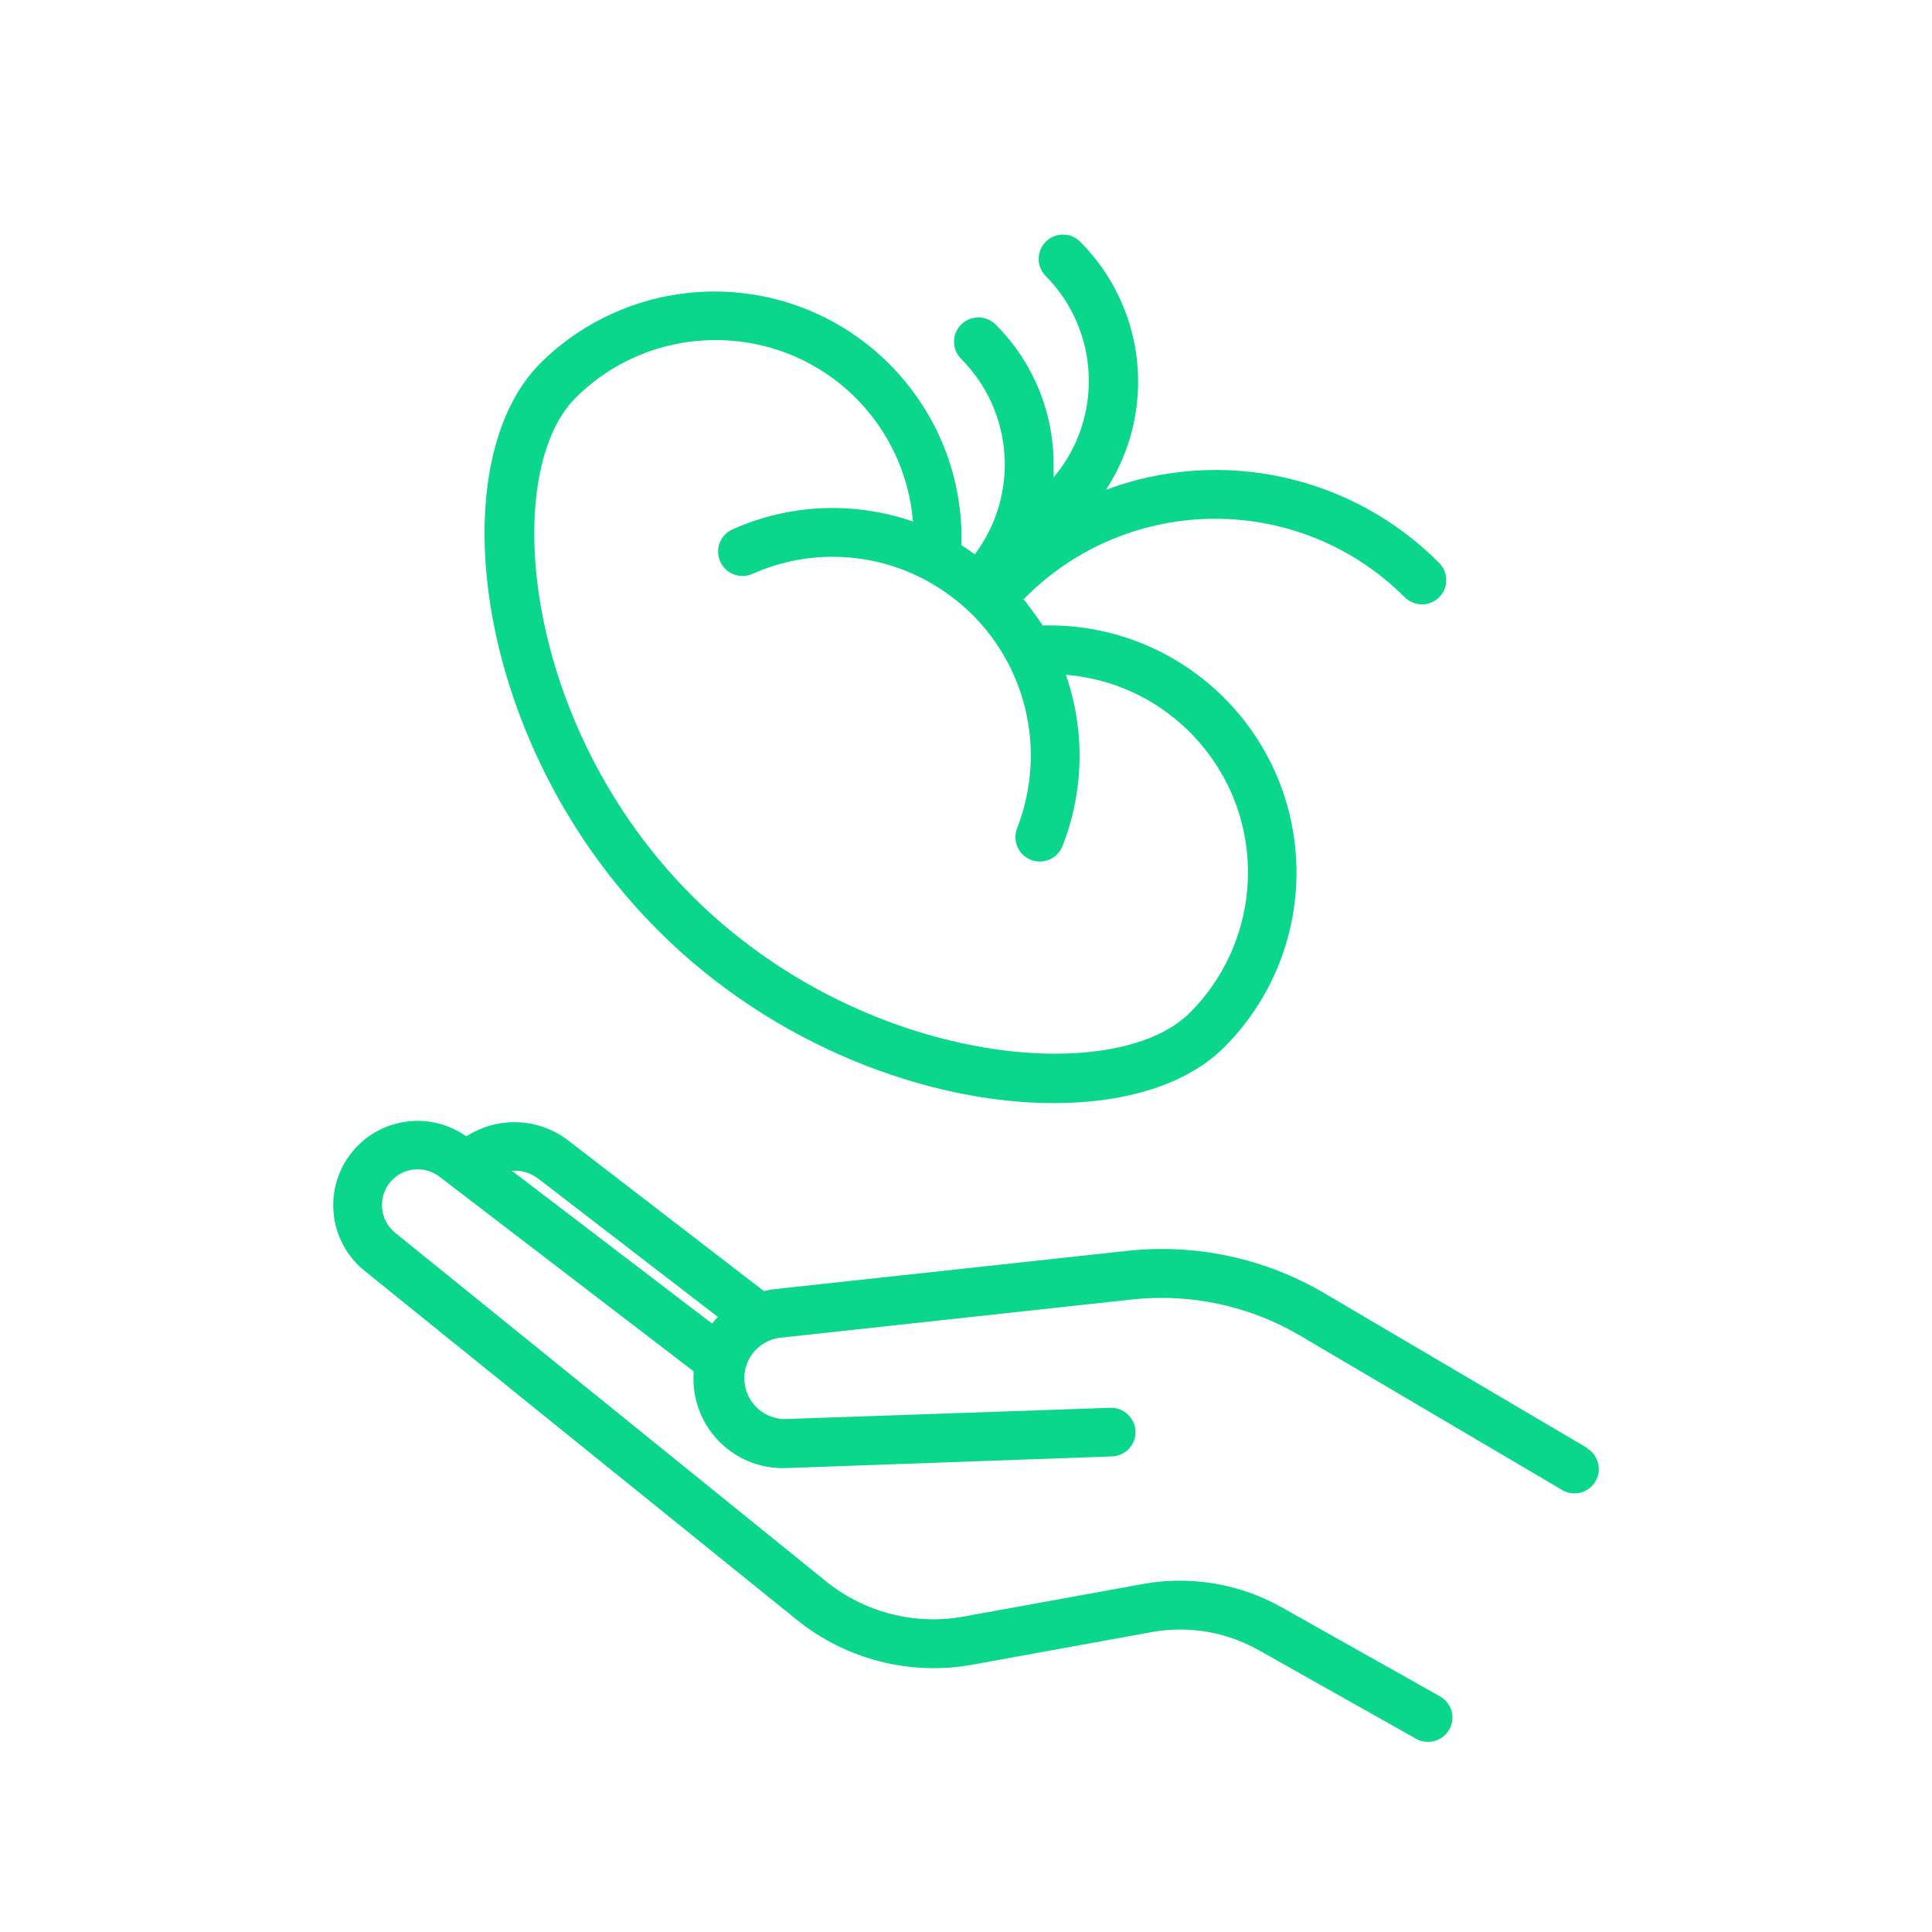
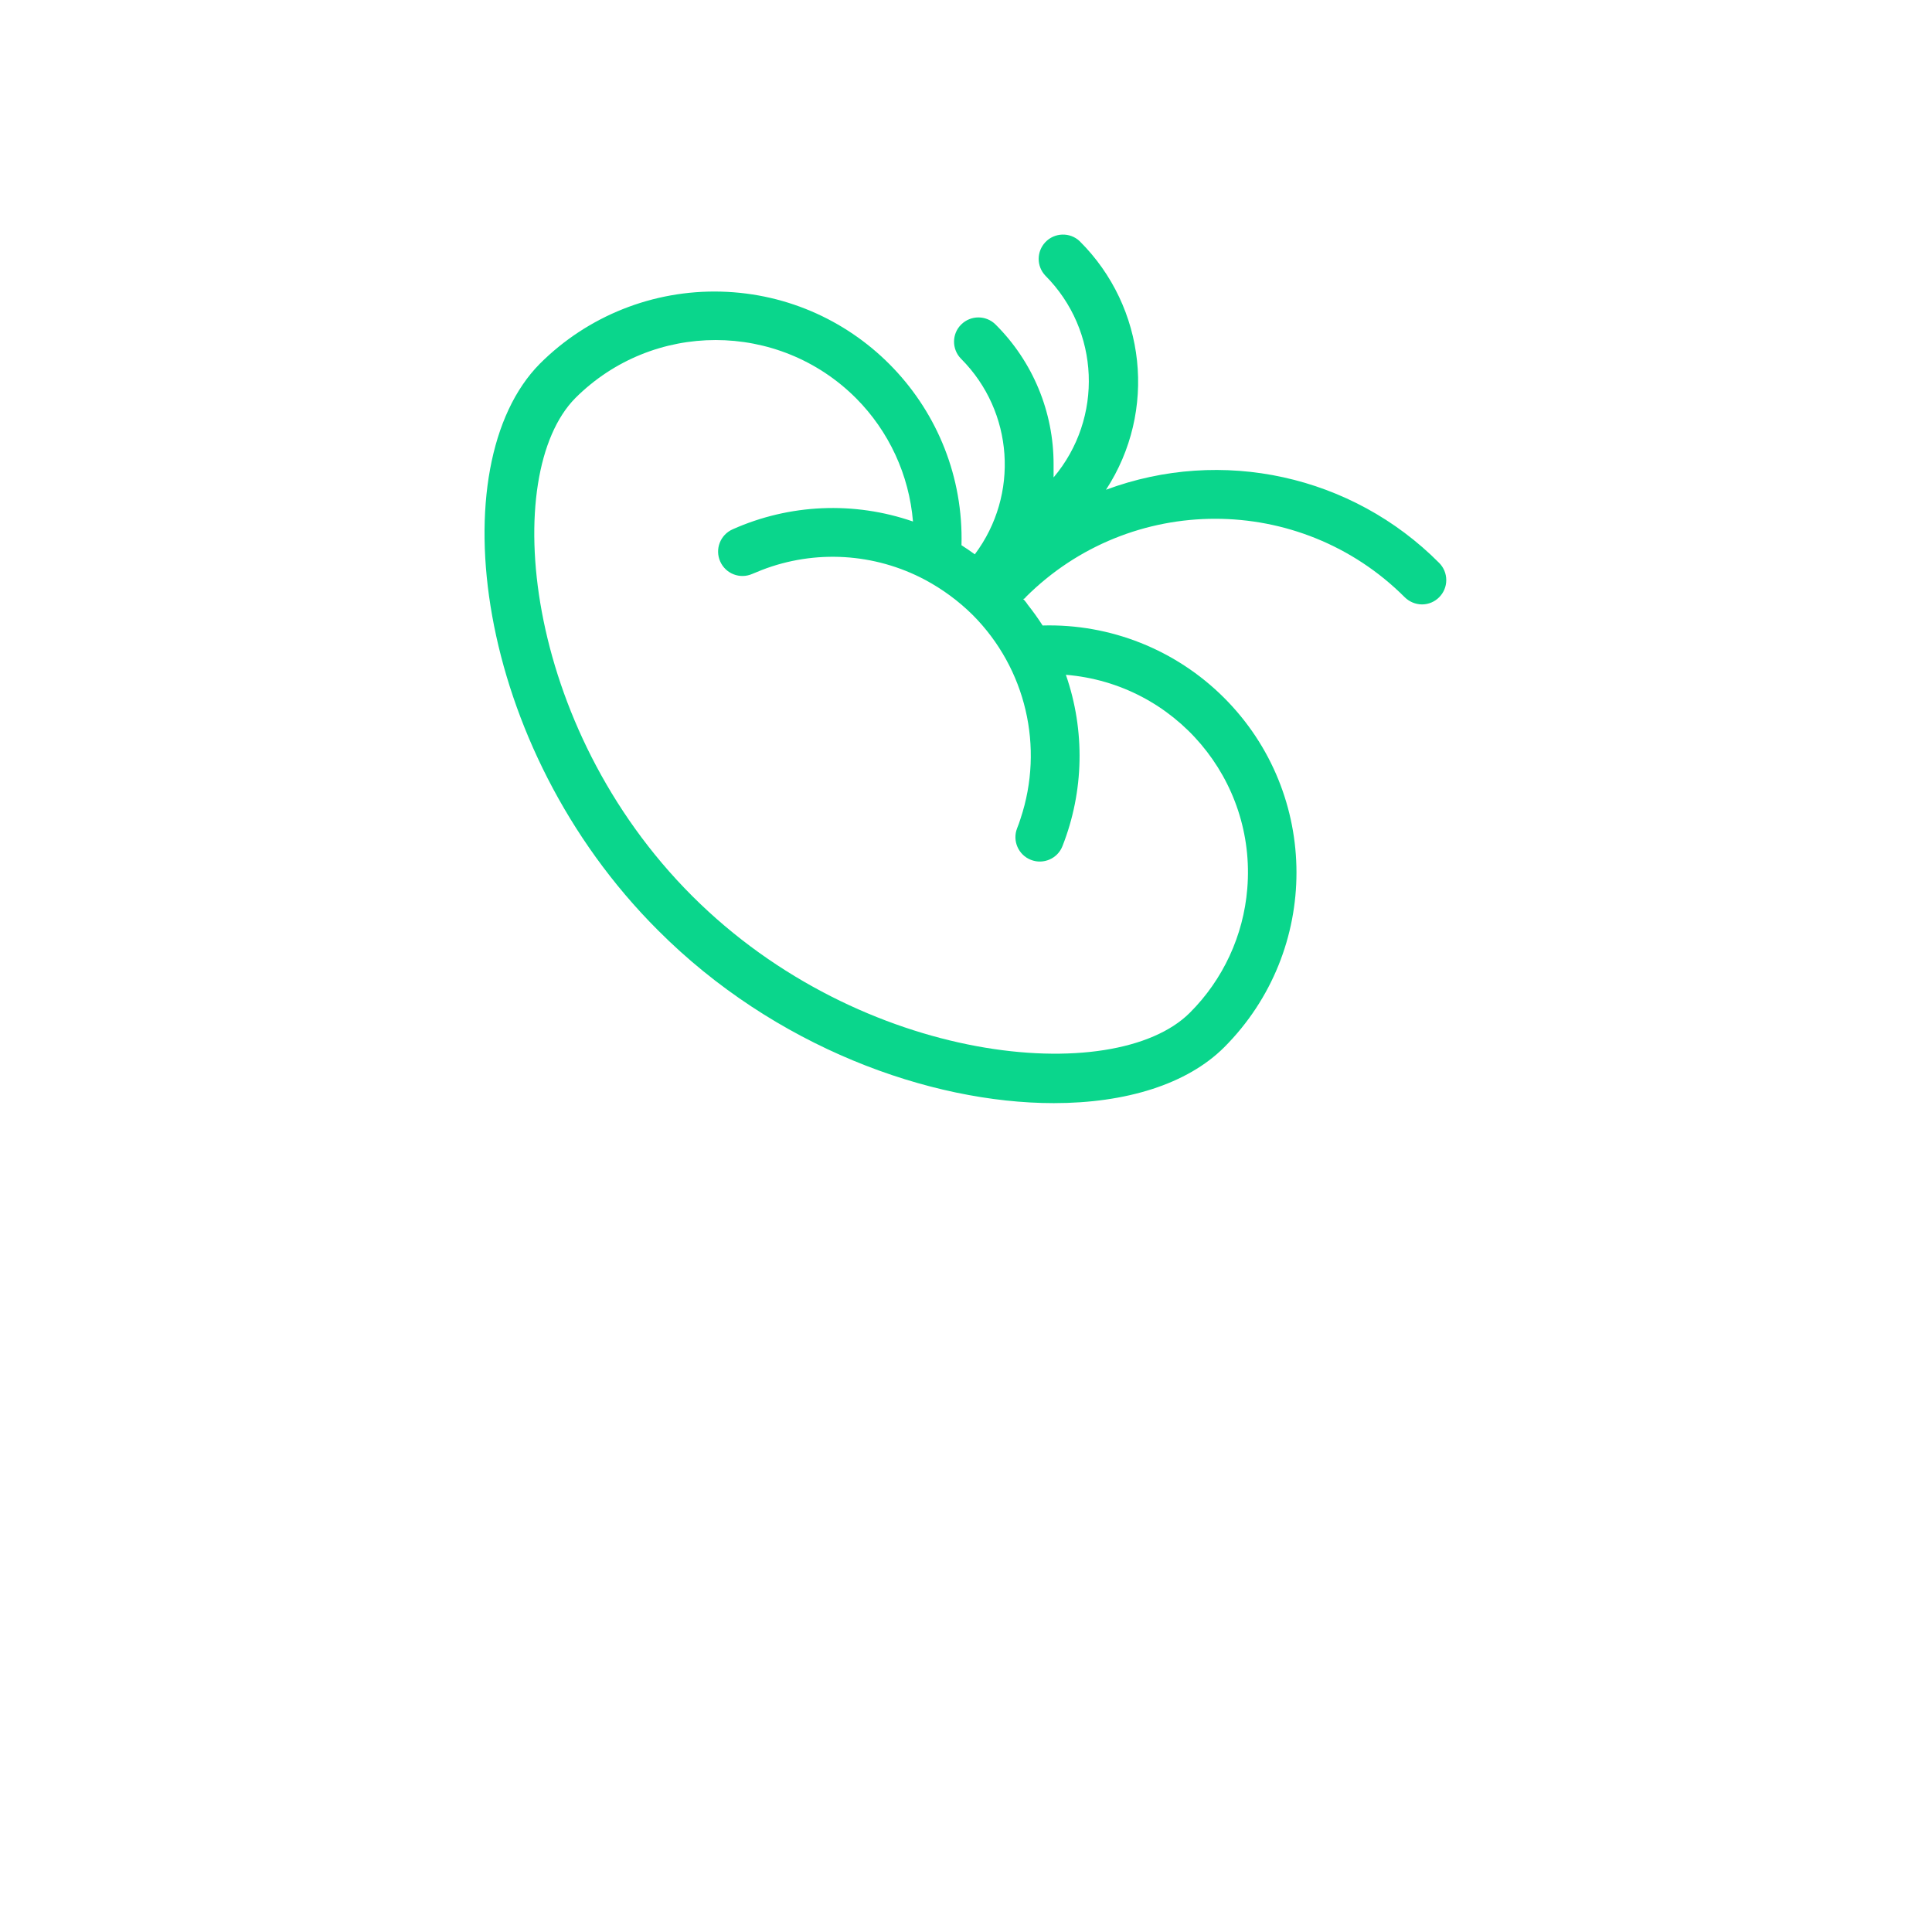
<svg xmlns="http://www.w3.org/2000/svg" id="Capa_1" x="0px" y="0px" width="141.73px" height="141.73px" viewBox="0 0 141.73 141.73" xml:space="preserve">
  <g>
    <path fill="#0AD68C" d="M77.306,80.925c5.282,0,9.778-1.378,12.507-4.104c7.069-7.089,7.062-18.568-0.027-25.643  c-3.523-3.514-8.328-5.429-13.301-5.292l0,0c-0.334-0.524-0.703-1.037-1.087-1.521c-0.069-0.109-0.148-0.213-0.234-0.312  l-0.109-0.116c0,0,0.129,0,0.179-0.121c7.685-7.678,20.138-7.678,27.819,0c0.339,0.332,0.79,0.52,1.262,0.524  c0.985-0.002,1.782-0.802,1.782-1.786c0-0.473-0.188-0.926-0.522-1.26c-6.389-6.43-15.943-8.528-24.44-5.366  c3.764-5.77,2.952-13.388-1.939-18.242c-0.715-0.671-1.849-0.629-2.519,0.089c-0.641,0.69-0.641,1.749,0,2.435  c4.018,4.03,4.282,10.466,0.613,14.813c0-0.31,0-0.629,0-0.94c0.013-3.857-1.524-7.559-4.256-10.277  c-0.697-0.693-1.82-0.693-2.521,0c-0.695,0.685-0.7,1.809-0.018,2.506c0.005,0.005,0.01,0.01,0.018,0.018  c3.85,3.864,4.271,9.971,0.999,14.335c-0.321-0.237-0.646-0.452-0.978-0.668c0.268-10.011-7.635-18.341-17.648-18.604  c-4.966-0.131-9.772,1.779-13.283,5.29c-7.354,7.425-4.854,28.07,8.664,41.56C56.792,76.798,68.205,80.925,77.306,80.925z   M62.789,29.204c2.423,2.428,3.904,5.637,4.187,9.054c-4.322-1.495-9.051-1.292-13.227,0.571c-0.908,0.4-1.316,1.452-0.918,2.355  c0.4,0.908,1.449,1.316,2.355,0.918l0.702-0.287c3.909-1.512,8.281-1.244,11.982,0.725c1.282,0.688,2.462,1.557,3.494,2.581  c3.901,3.919,5.252,9.696,3.501,14.937c-0.072,0.237-0.156,0.468-0.25,0.7c-0.361,0.918,0.089,1.96,1.012,2.321  c0.915,0.361,1.96-0.092,2.315-1.01c1.584-4.025,1.668-8.484,0.25-12.566c8.012,0.658,13.97,7.688,13.307,15.696  c-0.282,3.437-1.771,6.66-4.216,9.098c-5.516,5.513-24.069,3.867-36.512-8.576c-12.448-12.444-14.089-30.935-8.566-36.517  C47.89,23.526,57.104,23.526,62.789,29.204z" />
-     <path fill="#0AD68C" d="M116.415,106.209L97.134,94.857c-4.33-2.544-9.37-3.63-14.368-3.103l-26.067,2.83  c-0.223,0.03-0.438,0.072-0.656,0.132l-14.395-11.08c-2.173-1.646-5.146-1.752-7.438-0.272c-2.786-1.974-6.648-1.315-8.625,1.47  c-0.842,1.19-1.24,2.638-1.118,4.088c0.136,1.688,0.962,3.246,2.283,4.308l31.683,25.581c3.634,2.946,8.382,4.151,12.981,3.295  l13.089-2.38c2.665-0.48,5.416-0.02,7.781,1.297l11.602,6.534c0.268,0.146,0.562,0.228,0.866,0.223  c0.982,0.01,1.789-0.784,1.799-1.771c0.002-0.648-0.349-1.252-0.921-1.569l-11.594-6.52c-3.107-1.749-6.72-2.357-10.224-1.714  l-13.086,2.378c-3.585,0.657-7.267-0.277-10.107-2.559l-31.62-25.581c-0.566-0.445-0.908-1.105-0.968-1.818  c-0.123-1.442,0.94-2.709,2.381-2.838c0.655-0.055,1.312,0.136,1.836,0.539l18.643,14.278c-0.027,0.345-0.027,0.693,0,1.035  c0.268,3.511,3.256,6.18,6.768,6.057l23.918-0.856c0.984-0.034,1.757-0.858,1.725-1.843v-0.003  c-0.045-0.979-0.864-1.744-1.844-1.722l-23.947,0.831c-1.658-0.052-2.96-1.438-2.907-3.093c0.044-1.42,1.078-2.607,2.474-2.857  L83.1,95.322c4.251-0.447,8.539,0.471,12.228,2.63l19.265,11.35c0.272,0.168,0.589,0.258,0.905,0.252  c0.985,0.003,1.786-0.796,1.789-1.781c0-0.631-0.326-1.217-0.871-1.539V106.209z M37.553,85.889  c0.692-0.055,1.388,0.153,1.939,0.581l13.173,10.14c-0.153,0.15-0.297,0.316-0.428,0.484L37.553,85.889z" />
  </g>
</svg>